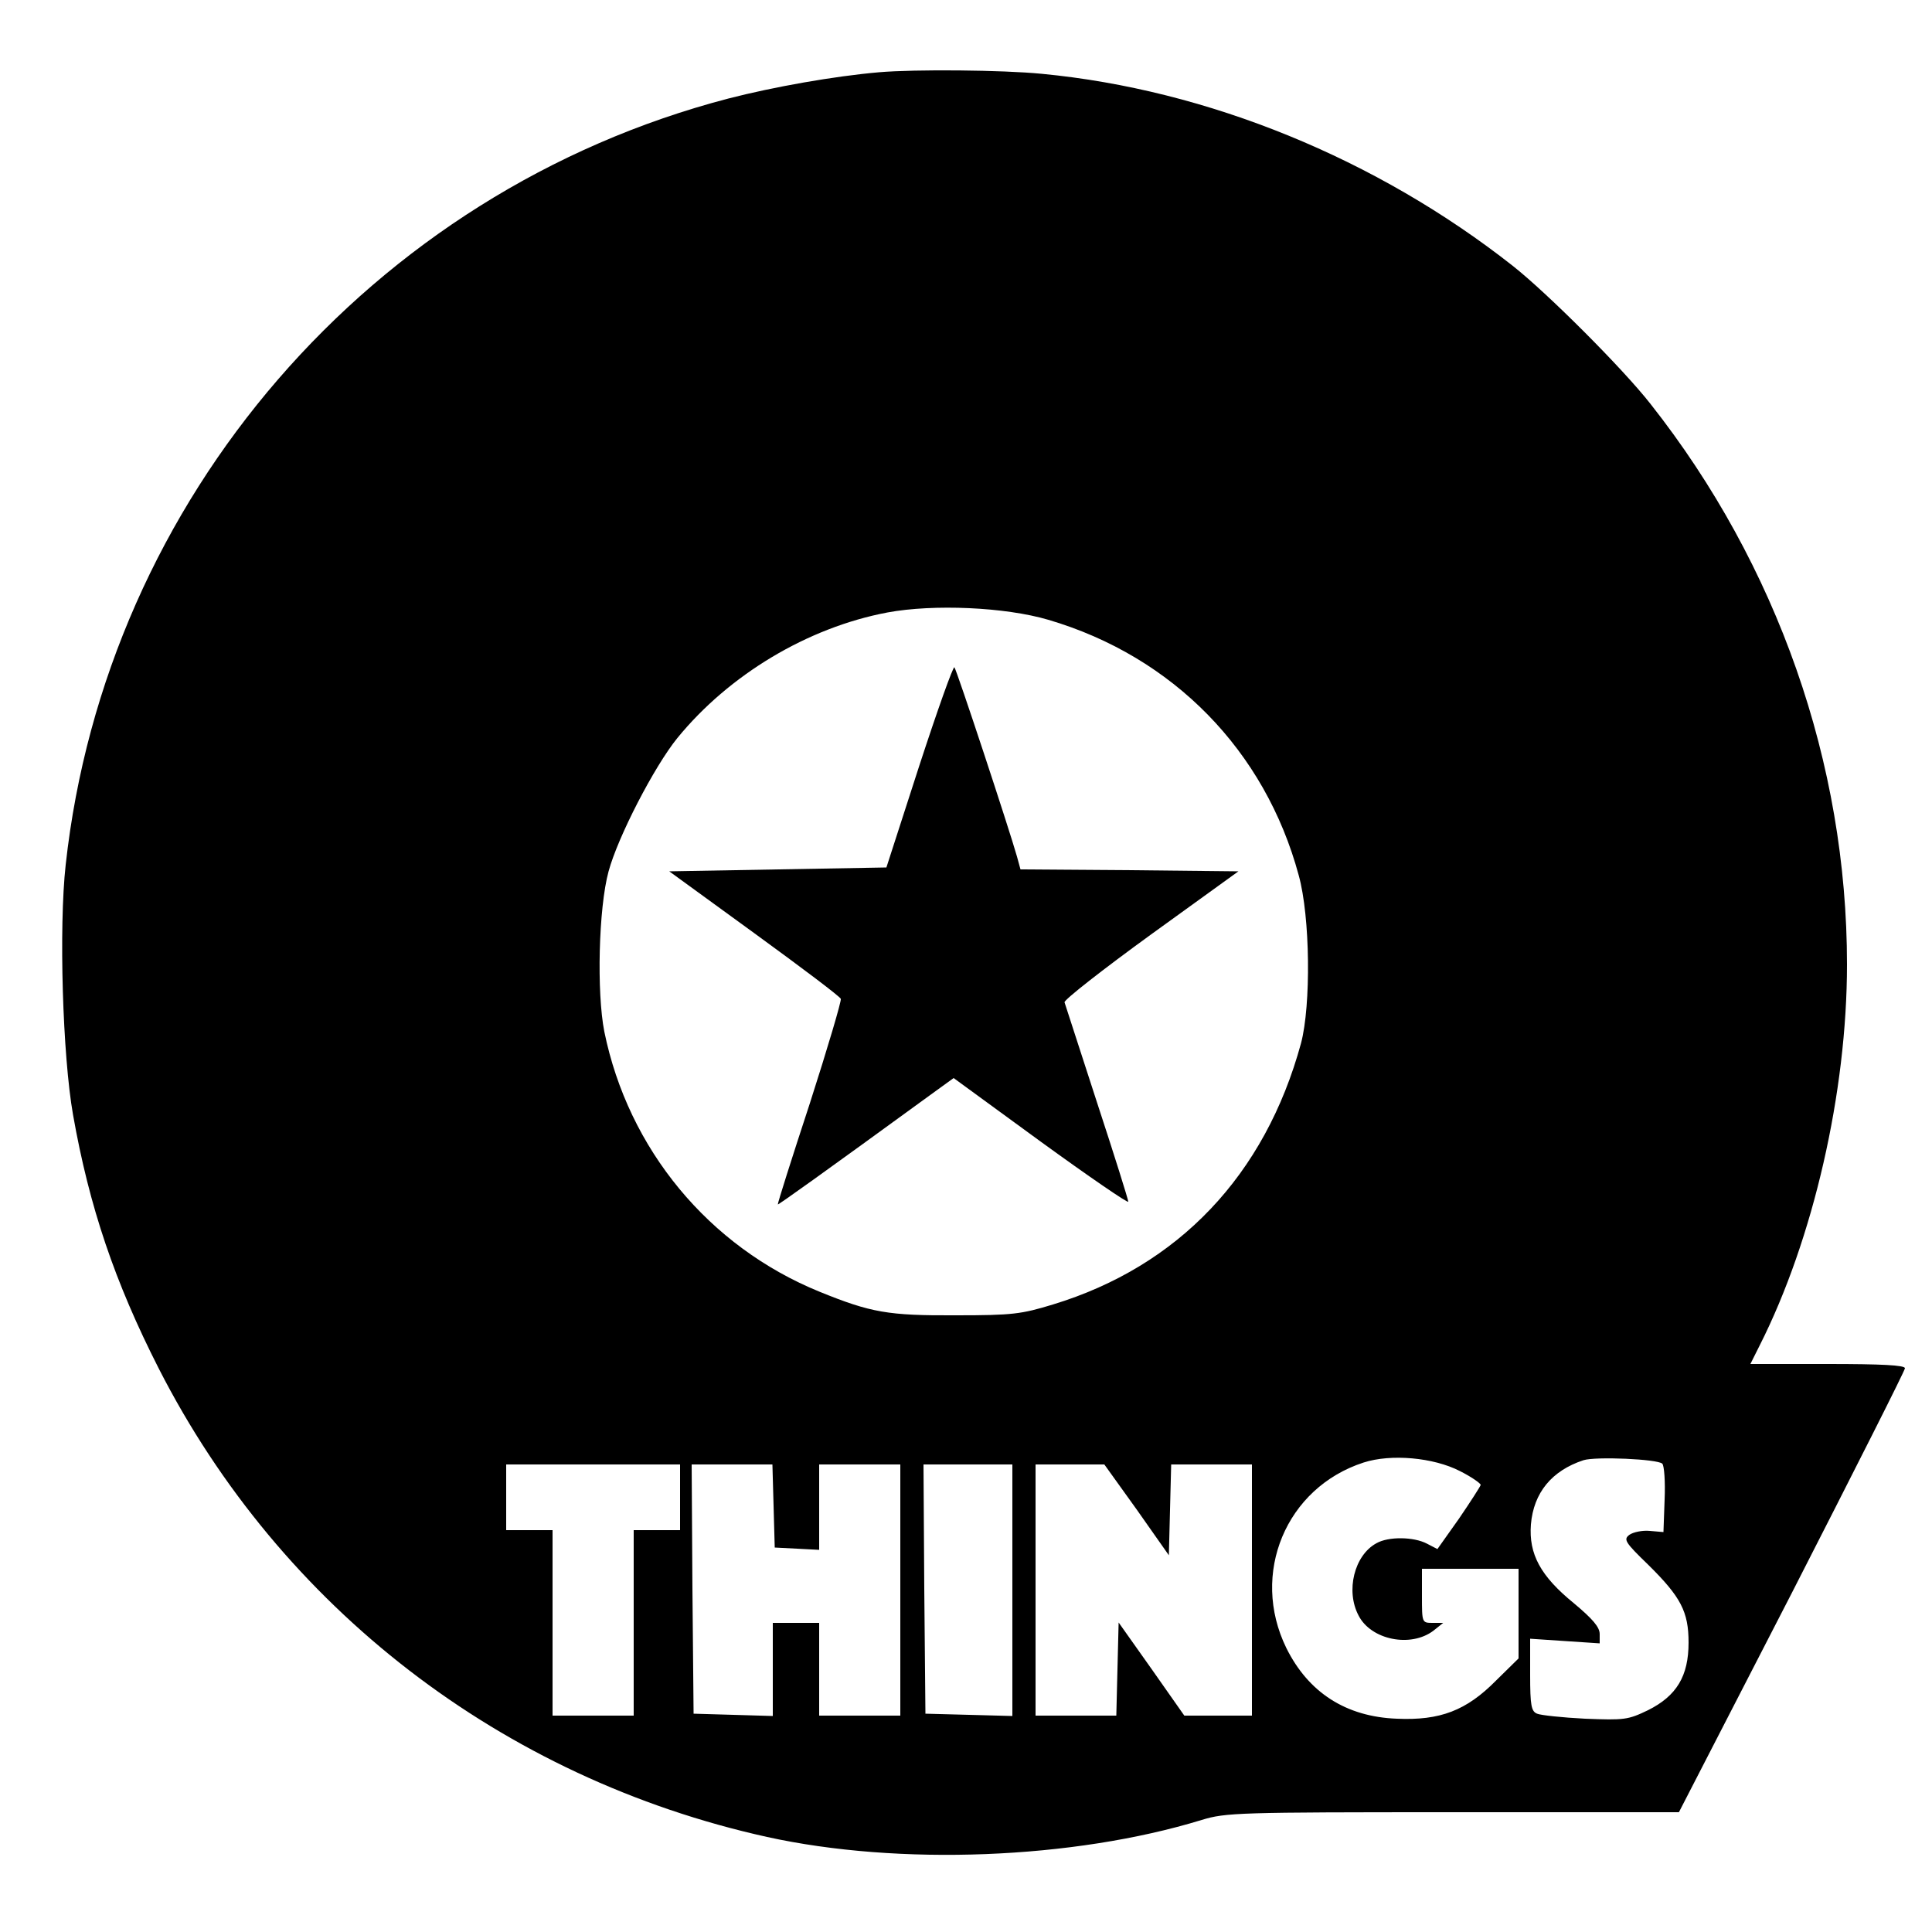
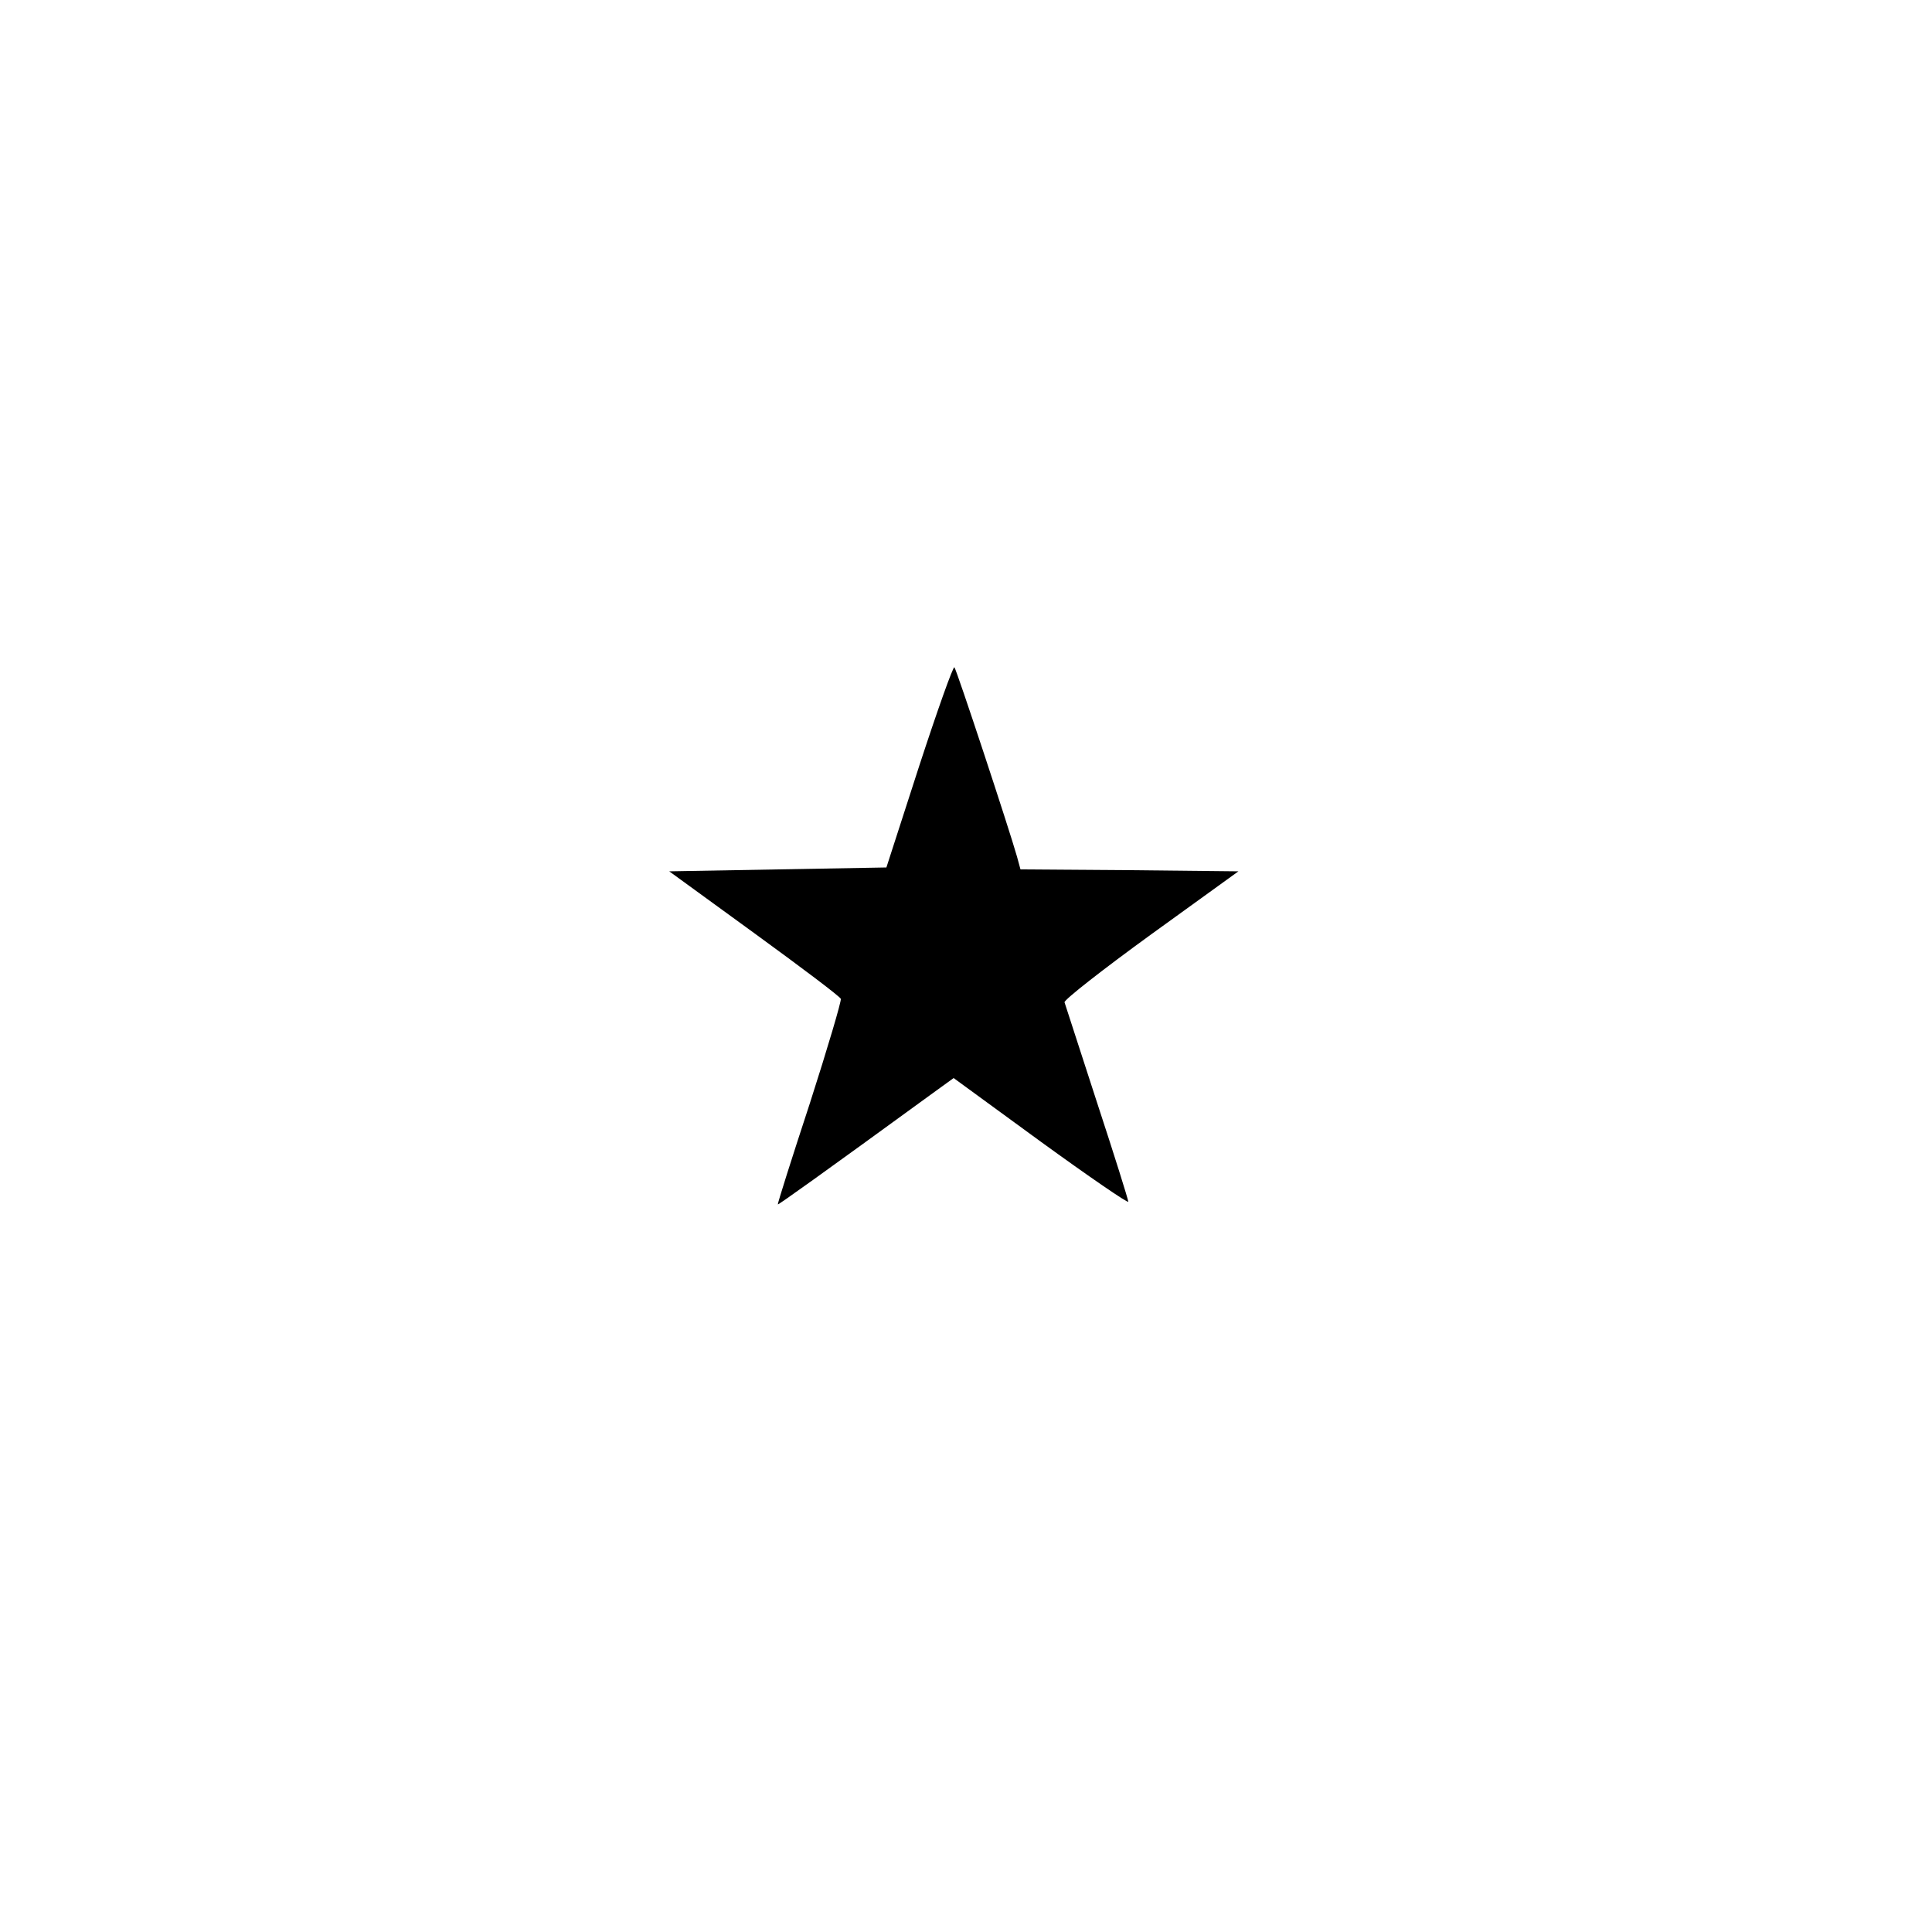
<svg xmlns="http://www.w3.org/2000/svg" version="1.0" width="500pt" height="500pt" viewBox="0 0 500 500" preserveAspectRatio="xMidYMid meet">
  <g transform="translate(0,500) scale(0.1,-0.1)" fill="#000000" stroke="none">
-     <path d="M2275 4813 c-116 -10 -274 -38 -390 -68 -924 -241 -1611 -1035 -1715 -1983 -18 -162 -8 -494 19 -647 42 -238 108 -433 222 -657 316 -619 888 -1060 1574 -1212 341 -75 792 -58 1125 44 62 19 95 20 650 20 l585 0 293 569 c160 313 292 574 292 580 0 8 -61 11 -200 11 l-200 0 24 48 c139 275 226 656 226 986 0 520 -180 1034 -508 1450 -71 91 -267 287 -357 358 -352 277 -789 456 -1219 497 -102 10 -328 12 -421 4z m438 -1417 c323 -95 561 -339 648 -661 30 -108 32 -337 6 -435 -93 -341 -317 -577 -642 -676 -82 -25 -105 -28 -250 -28 -177 -1 -221 7 -354 61 -287 117 -495 369 -557 673 -20 101 -15 320 11 415 24 89 118 271 178 345 134 164 337 286 544 325 119 22 304 14 416 -19z m1065 -2203 c30 -15 54 -32 54 -36 -1 -4 -26 -43 -56 -87 l-56 -79 -27 14 c-34 18 -100 19 -131 1 -57 -31 -80 -123 -46 -187 32 -63 135 -84 194 -39 l25 20 -27 0 c-28 0 -28 0 -28 70 l0 70 125 0 125 0 0 -116 0 -116 -58 -57 c-77 -78 -145 -104 -257 -99 -132 5 -229 68 -286 183 -94 192 -1 415 200 480 71 23 181 13 249 -22z m524 19 c5 -5 8 -47 6 -93 l-3 -84 -35 3 c-19 2 -43 -3 -53 -10 -16 -12 -12 -19 49 -78 84 -83 104 -121 104 -201 0 -87 -31 -138 -105 -175 -52 -25 -61 -26 -163 -22 -59 3 -115 9 -124 13 -15 6 -18 21 -18 100 l0 94 90 -6 90 -6 0 24 c0 18 -18 39 -67 80 -86 70 -117 127 -111 204 7 82 54 139 136 166 32 10 192 3 204 -9z m-2542 -87 l0 -85 -60 0 -60 0 0 -240 0 -240 -105 0 -105 0 0 240 0 240 -60 0 -60 0 0 85 0 85 225 0 225 0 0 -85z m242 -22 l3 -108 58 -3 57 -3 0 111 0 110 105 0 105 0 0 -325 0 -325 -105 0 -105 0 0 120 0 120 -60 0 -60 0 0 -120 0 -121 -102 3 -103 3 -3 323 -2 322 105 0 104 0 3 -107z m618 -218 l0 -326 -112 3 -113 3 -3 323 -2 322 115 0 115 0 0 -325z m322 208 l83 -118 3 118 3 117 104 0 105 0 0 -325 0 -325 -87 0 -88 0 -85 121 -85 120 -3 -120 -3 -121 -104 0 -105 0 0 325 0 325 89 0 89 0 84 -117z" />
    <path d="M2379 3018 l-85 -263 -281 -5 -281 -5 220 -160 c121 -88 222 -164 224 -170 2 -5 -34 -127 -80 -270 -47 -143 -84 -260 -83 -262 2 -1 110 76 408 293 l47 34 226 -165 c124 -90 226 -160 226 -155 0 5 -36 120 -81 257 -44 136 -82 253 -84 259 -2 6 99 85 223 175 l227 164 -282 3 -282 2 -9 33 c-20 71 -156 483 -162 490 -3 4 -44 -111 -91 -255z" />
  </g>
</svg>